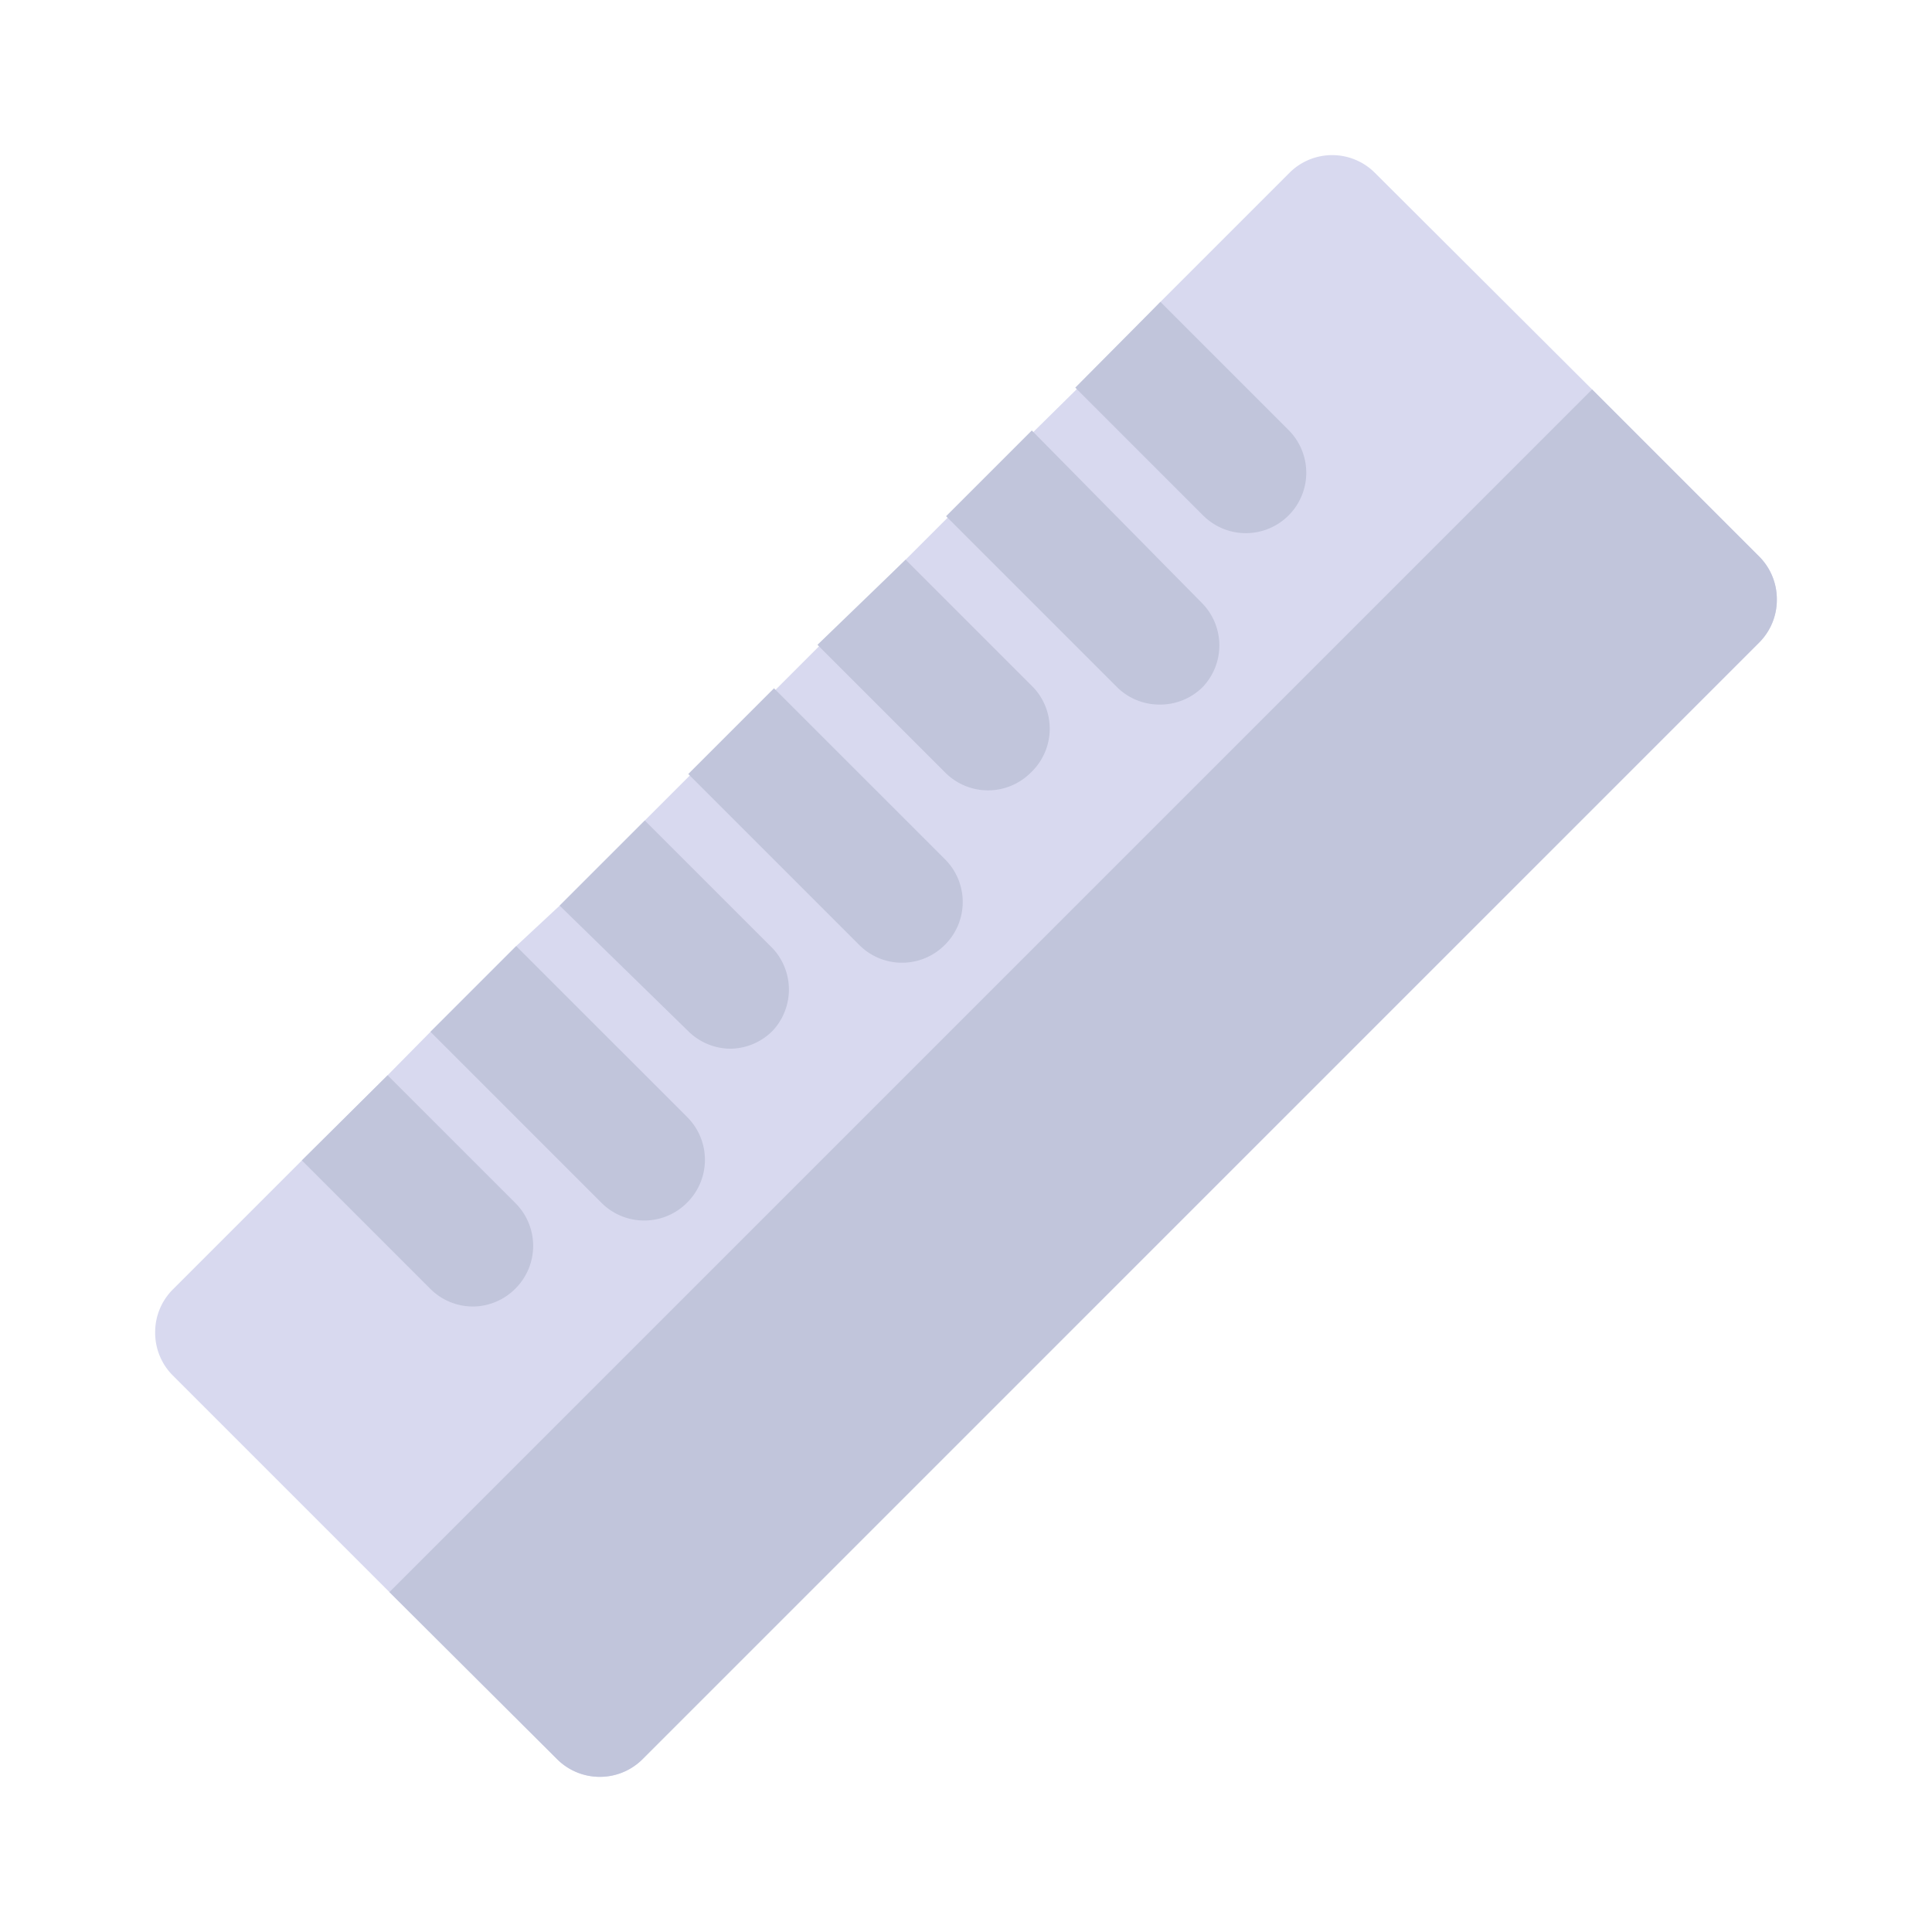
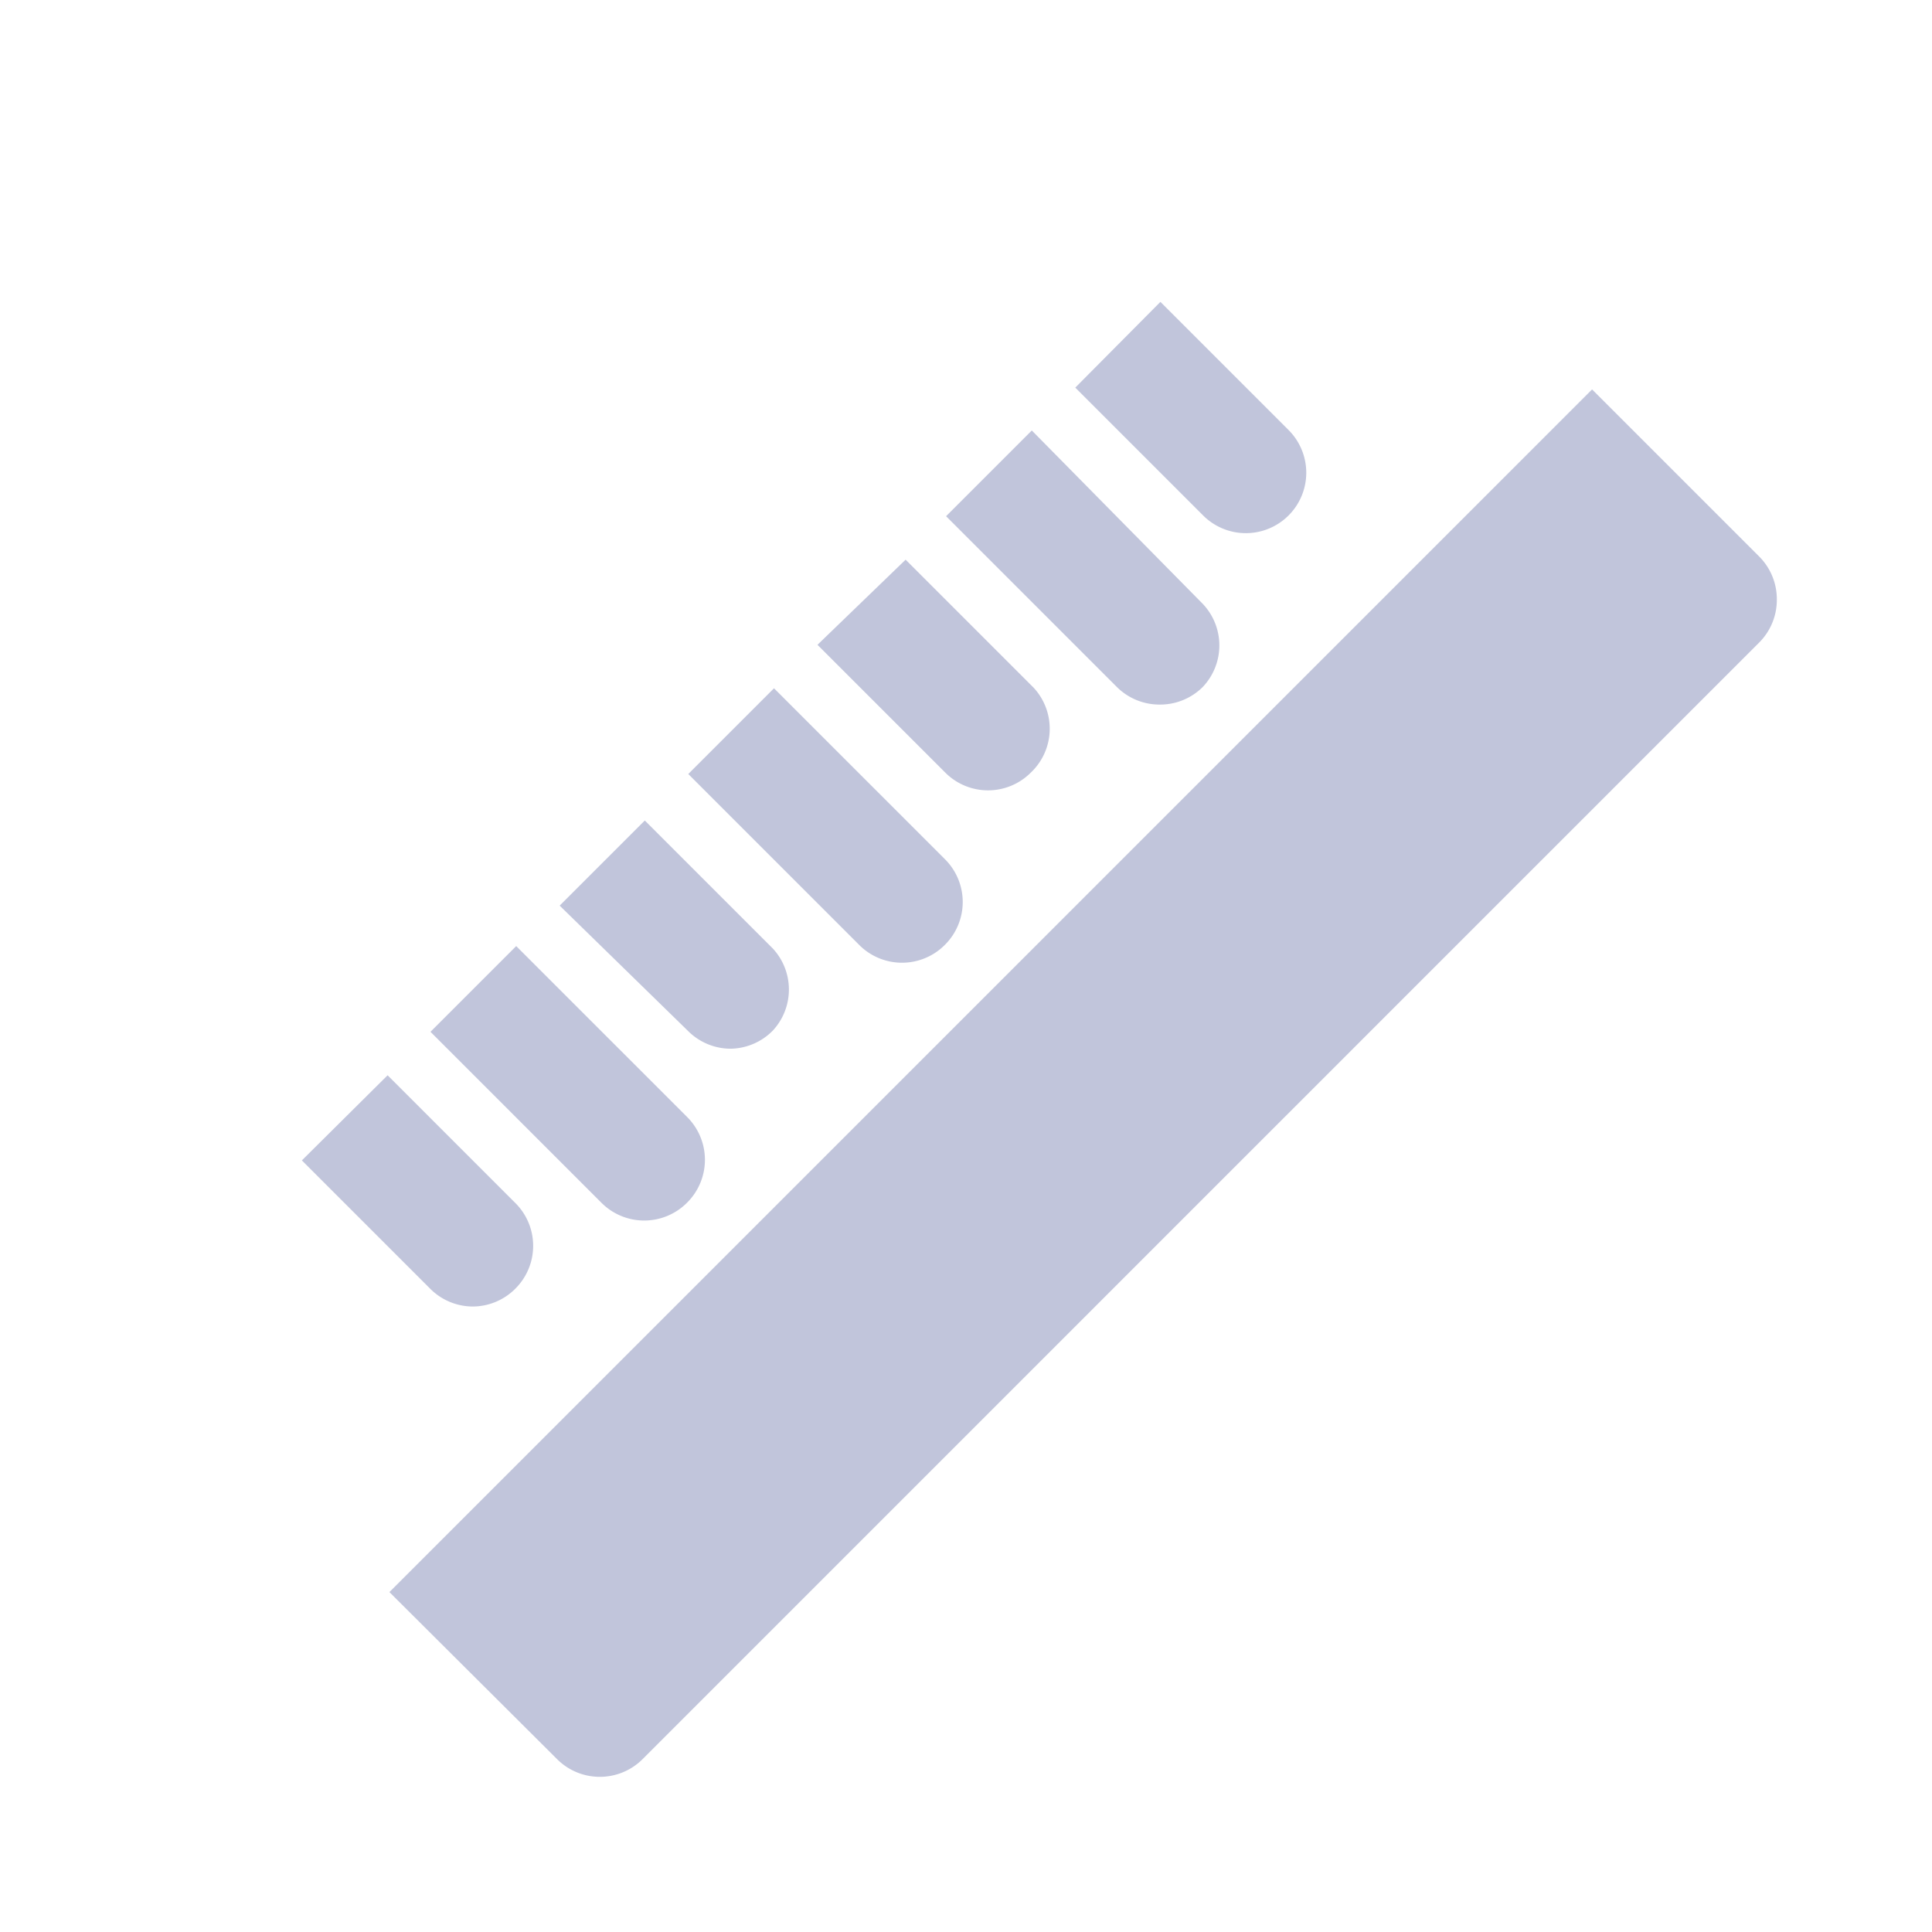
<svg xmlns="http://www.w3.org/2000/svg" viewBox="0 0 32 32">
-   <path fill="#d8d9ef" d="M29.43,9.93a1,1,0,0,1-.29.71l-18.5,18.5a1,1,0,0,1-.71.29,1,1,0,0,1-.7-.29L6.45,26.37,2.86,22.78a1,1,0,0,1-.29-.71,1,1,0,0,1,.29-.71L5,19.22l1.42-1.41.71-.72,1.42-1.42L9.27,15l1.41-1.41.72-.72,1.42-1.42,2.85-2.85,1.42-1.42.72-.71L19.22,5l2.14-2.14a1,1,0,0,1,1.41,0l3.6,3.59,2.77,2.77A1,1,0,0,1,29.43,9.93Z" />
  <path fill="#c1c5db" d="M21.34 8.54a1 1 0 0 1-1.41 0L17.81 6.42 19.22 5l2.12 2.12A1 1 0 0 1 21.34 8.54zM19.92 11.38a1 1 0 0 1-.71.29 1 1 0 0 1-.71-.29L15.67 8.55l1.42-1.42L19.92 10A1 1 0 0 1 19.92 11.38zM17.07 12.8a1 1 0 0 1-1.41 0l-2.12-2.12L15 9.27l2.12 2.12A1 1 0 0 1 17.07 12.8zM15.65 15.65a1 1 0 0 1-1.42 0L11.4 12.82l1.42-1.42 2.83 2.83A1 1 0 0 1 15.65 15.65zM12.8 17.07a1 1 0 0 1-.7.3 1 1 0 0 1-.71-.3L9.27 15l1.41-1.41 2.12 2.12A1 1 0 0 1 12.8 17.07zM11.38 19.92a1 1 0 0 1-1.42 0L7.13 17.09l1.42-1.42 2.83 2.83A1 1 0 0 1 11.38 19.92zM8.54 21.34a1 1 0 0 1-.71.3 1 1 0 0 1-.71-.3L5 19.22l1.42-1.41 2.12 2.12A1 1 0 0 1 8.54 21.34zM29.43 9.93a1 1 0 0 1-.29.71l-18.5 18.5a1 1 0 0 1-.71.29 1 1 0 0 1-.7-.29L6.45 26.37 26.37 6.45l2.77 2.77A1 1 0 0 1 29.43 9.93z" />
</svg>